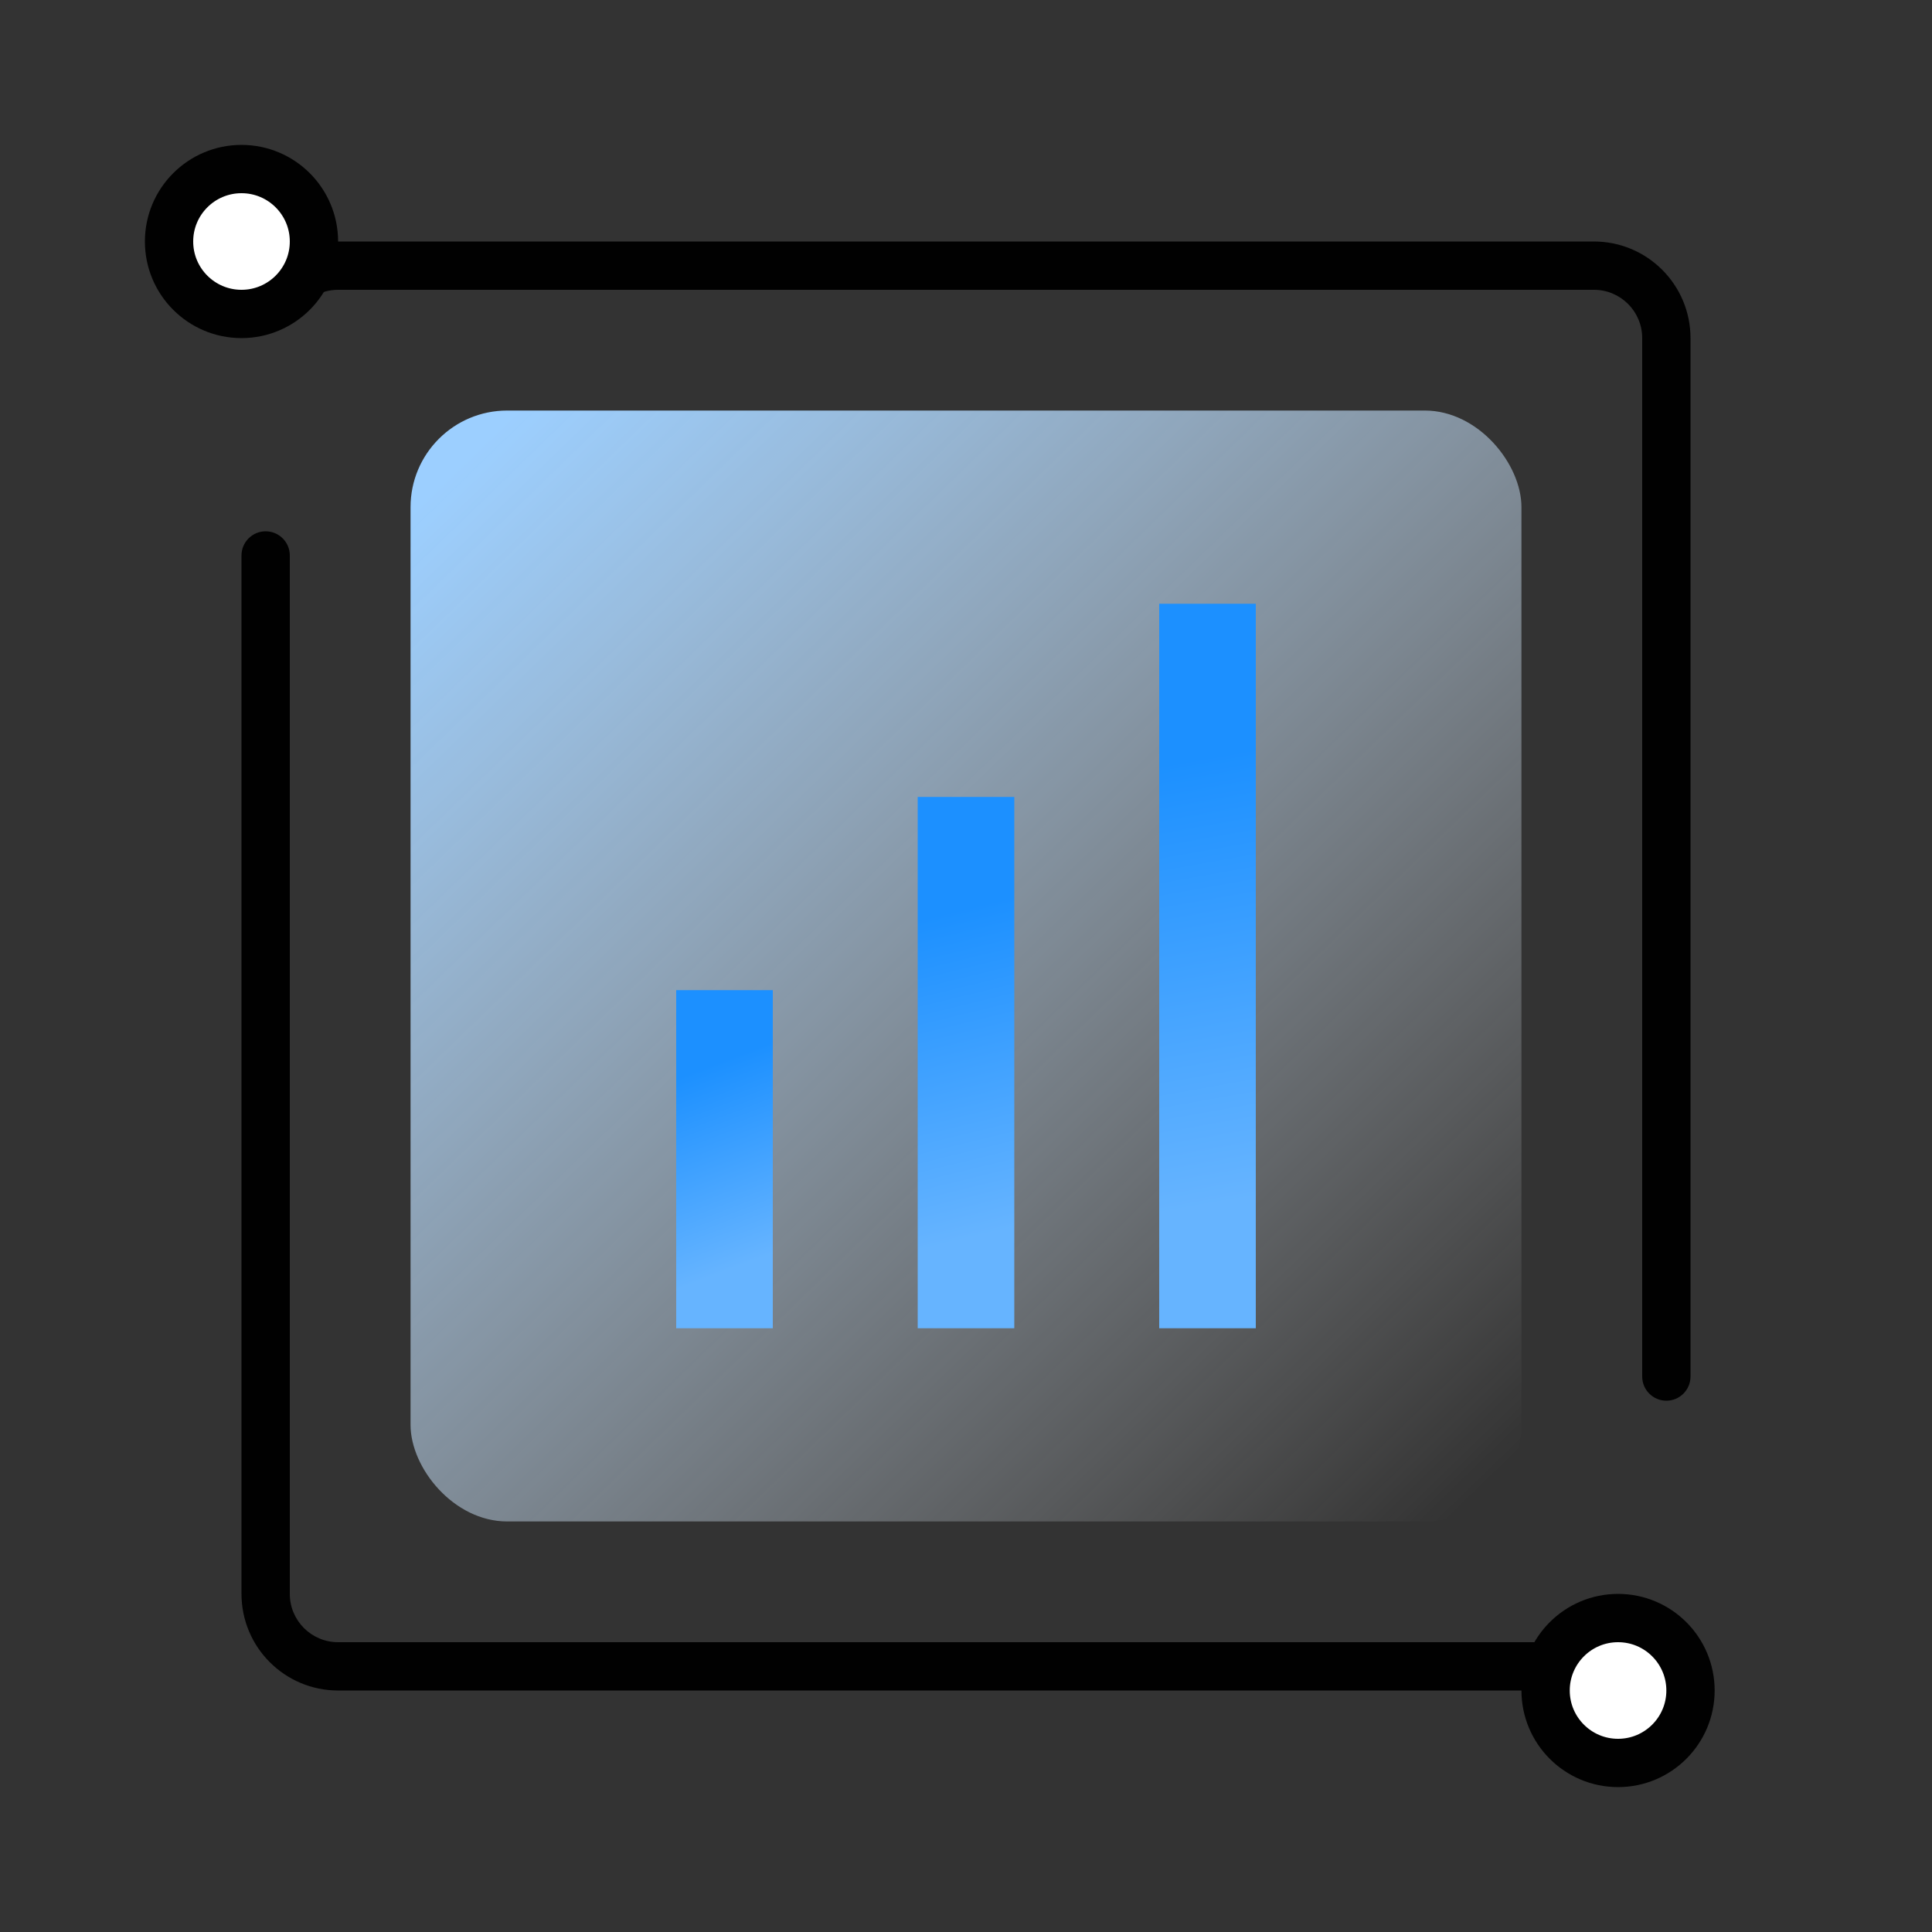
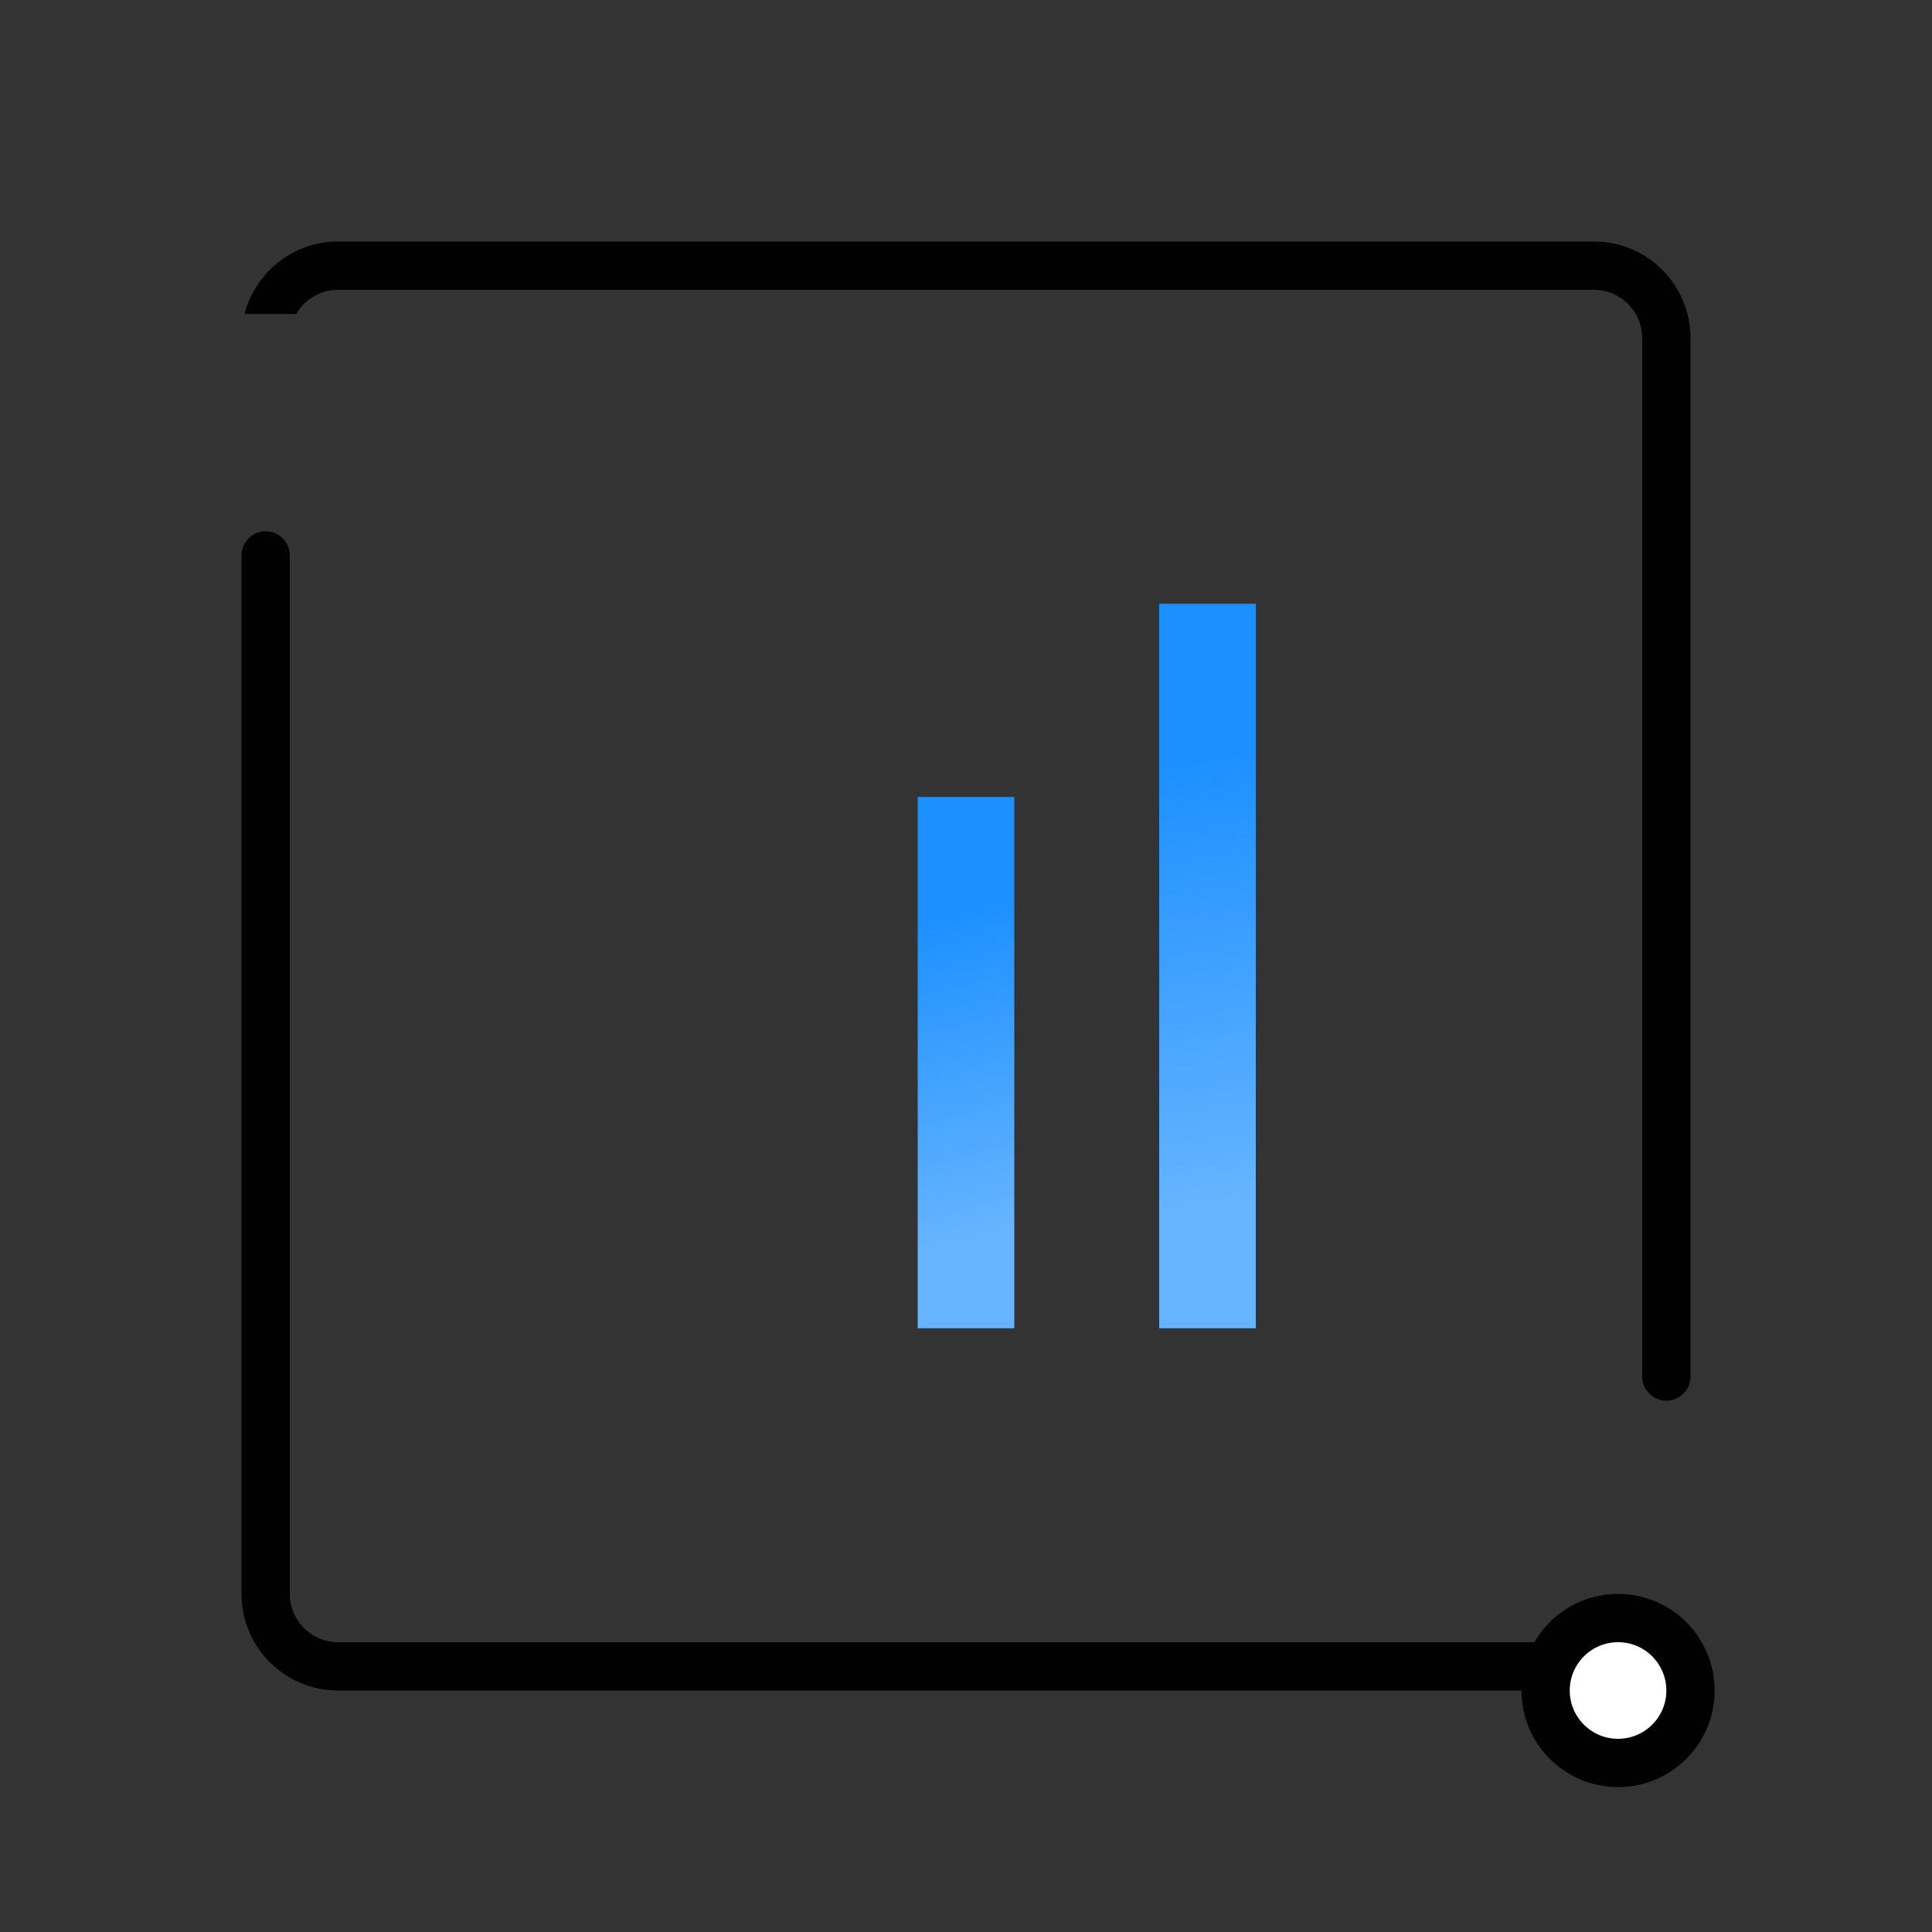
<svg xmlns="http://www.w3.org/2000/svg" width="80px" height="80px" viewBox="0 0 80 80" version="1.1">
  <rect x="0" y="0" width="80" height="80" fill="#333333" stroke="none" />
  <title>编组 33</title>
  <defs>
    <linearGradient x1="8.586%" y1="0%" x2="100%" y2="94.328%" id="linearGradient-1">
      <stop stop-color="#9CCFFF" offset="0%" />
      <stop stop-color="#FFFFFF" stop-opacity="0" offset="100%" />
    </linearGradient>
    <linearGradient x1="52.683%" y1="83.16%" x2="45.918%" y2="21.048%" id="linearGradient-2">
      <stop stop-color="#66B4FF" offset="0%" />
      <stop stop-color="#1C90FF" offset="100%" />
    </linearGradient>
    <linearGradient x1="51.087%" y1="83.16%" x2="48.347%" y2="21.048%" id="linearGradient-3">
      <stop stop-color="#66B4FF" offset="0%" />
      <stop stop-color="#1C90FF" offset="100%" />
    </linearGradient>
    <linearGradient x1="50.584%" y1="83.16%" x2="49.111%" y2="21.048%" id="linearGradient-4">
      <stop stop-color="#66B4FF" offset="0%" />
      <stop stop-color="#1C90FF" offset="100%" />
    </linearGradient>
  </defs>
  <g id="页面-1" stroke="none" stroke-width="1" fill="none" fill-rule="evenodd">
    <g id="医共体解决方案" transform="translate(-1082, -854)">
      <g id="编组-33" transform="translate(1082, 854)">
        <g id="编组-24" transform="translate(6, 6)">
          <rect id="矩形" x="0" y="0" width="68" height="68" />
          <path d="M4.126,7 C4.57,5.275 6.136,4 8,4 L60,4 C62.209,4 64,5.791 64,8 L64,51 C64,51.552 63.552,52 63,52 C62.448,52 62,51.552 62,51 L62,8 L62,8 C62,6.895 61.105,6 60,6 L8,6 C7.26,6 6.613,6.402 6.268,7 L4.126,7 Z M6,17 L6,60 L6,60 C6,61.105 6.895,62 8,62 L58,62 L58,64 L8,64 C5.791,64 4,62.209 4,60 L4,17 C4,16.448 4.448,16 5,16 C5.552,16 6,16.448 6,17 Z" id="形状" fill="#010101" fill-rule="nonzero" />
-           <circle id="椭圆形" stroke="#010101" stroke-width="2" fill="#FFFFFF" cx="4" cy="4" r="3" />
          <circle id="椭圆形复制-5" stroke="#010101" stroke-width="2" fill="#FFFFFF" cx="61" cy="64" r="3" />
-           <rect id="矩形" fill="url(#linearGradient-1)" x="11" y="11" width="46" height="46" rx="4" />
-           <polygon id="矩形" fill="url(#linearGradient-2)" points="22 35 26 35 26 49 22 49" />
          <polygon id="矩形复制-2" fill="url(#linearGradient-3)" points="32 27 36 27 36 49 32 49" />
          <rect id="矩形复制-2" fill="url(#linearGradient-4)" x="42" y="19" width="4" height="30" />
        </g>
      </g>
    </g>
  </g>
</svg>